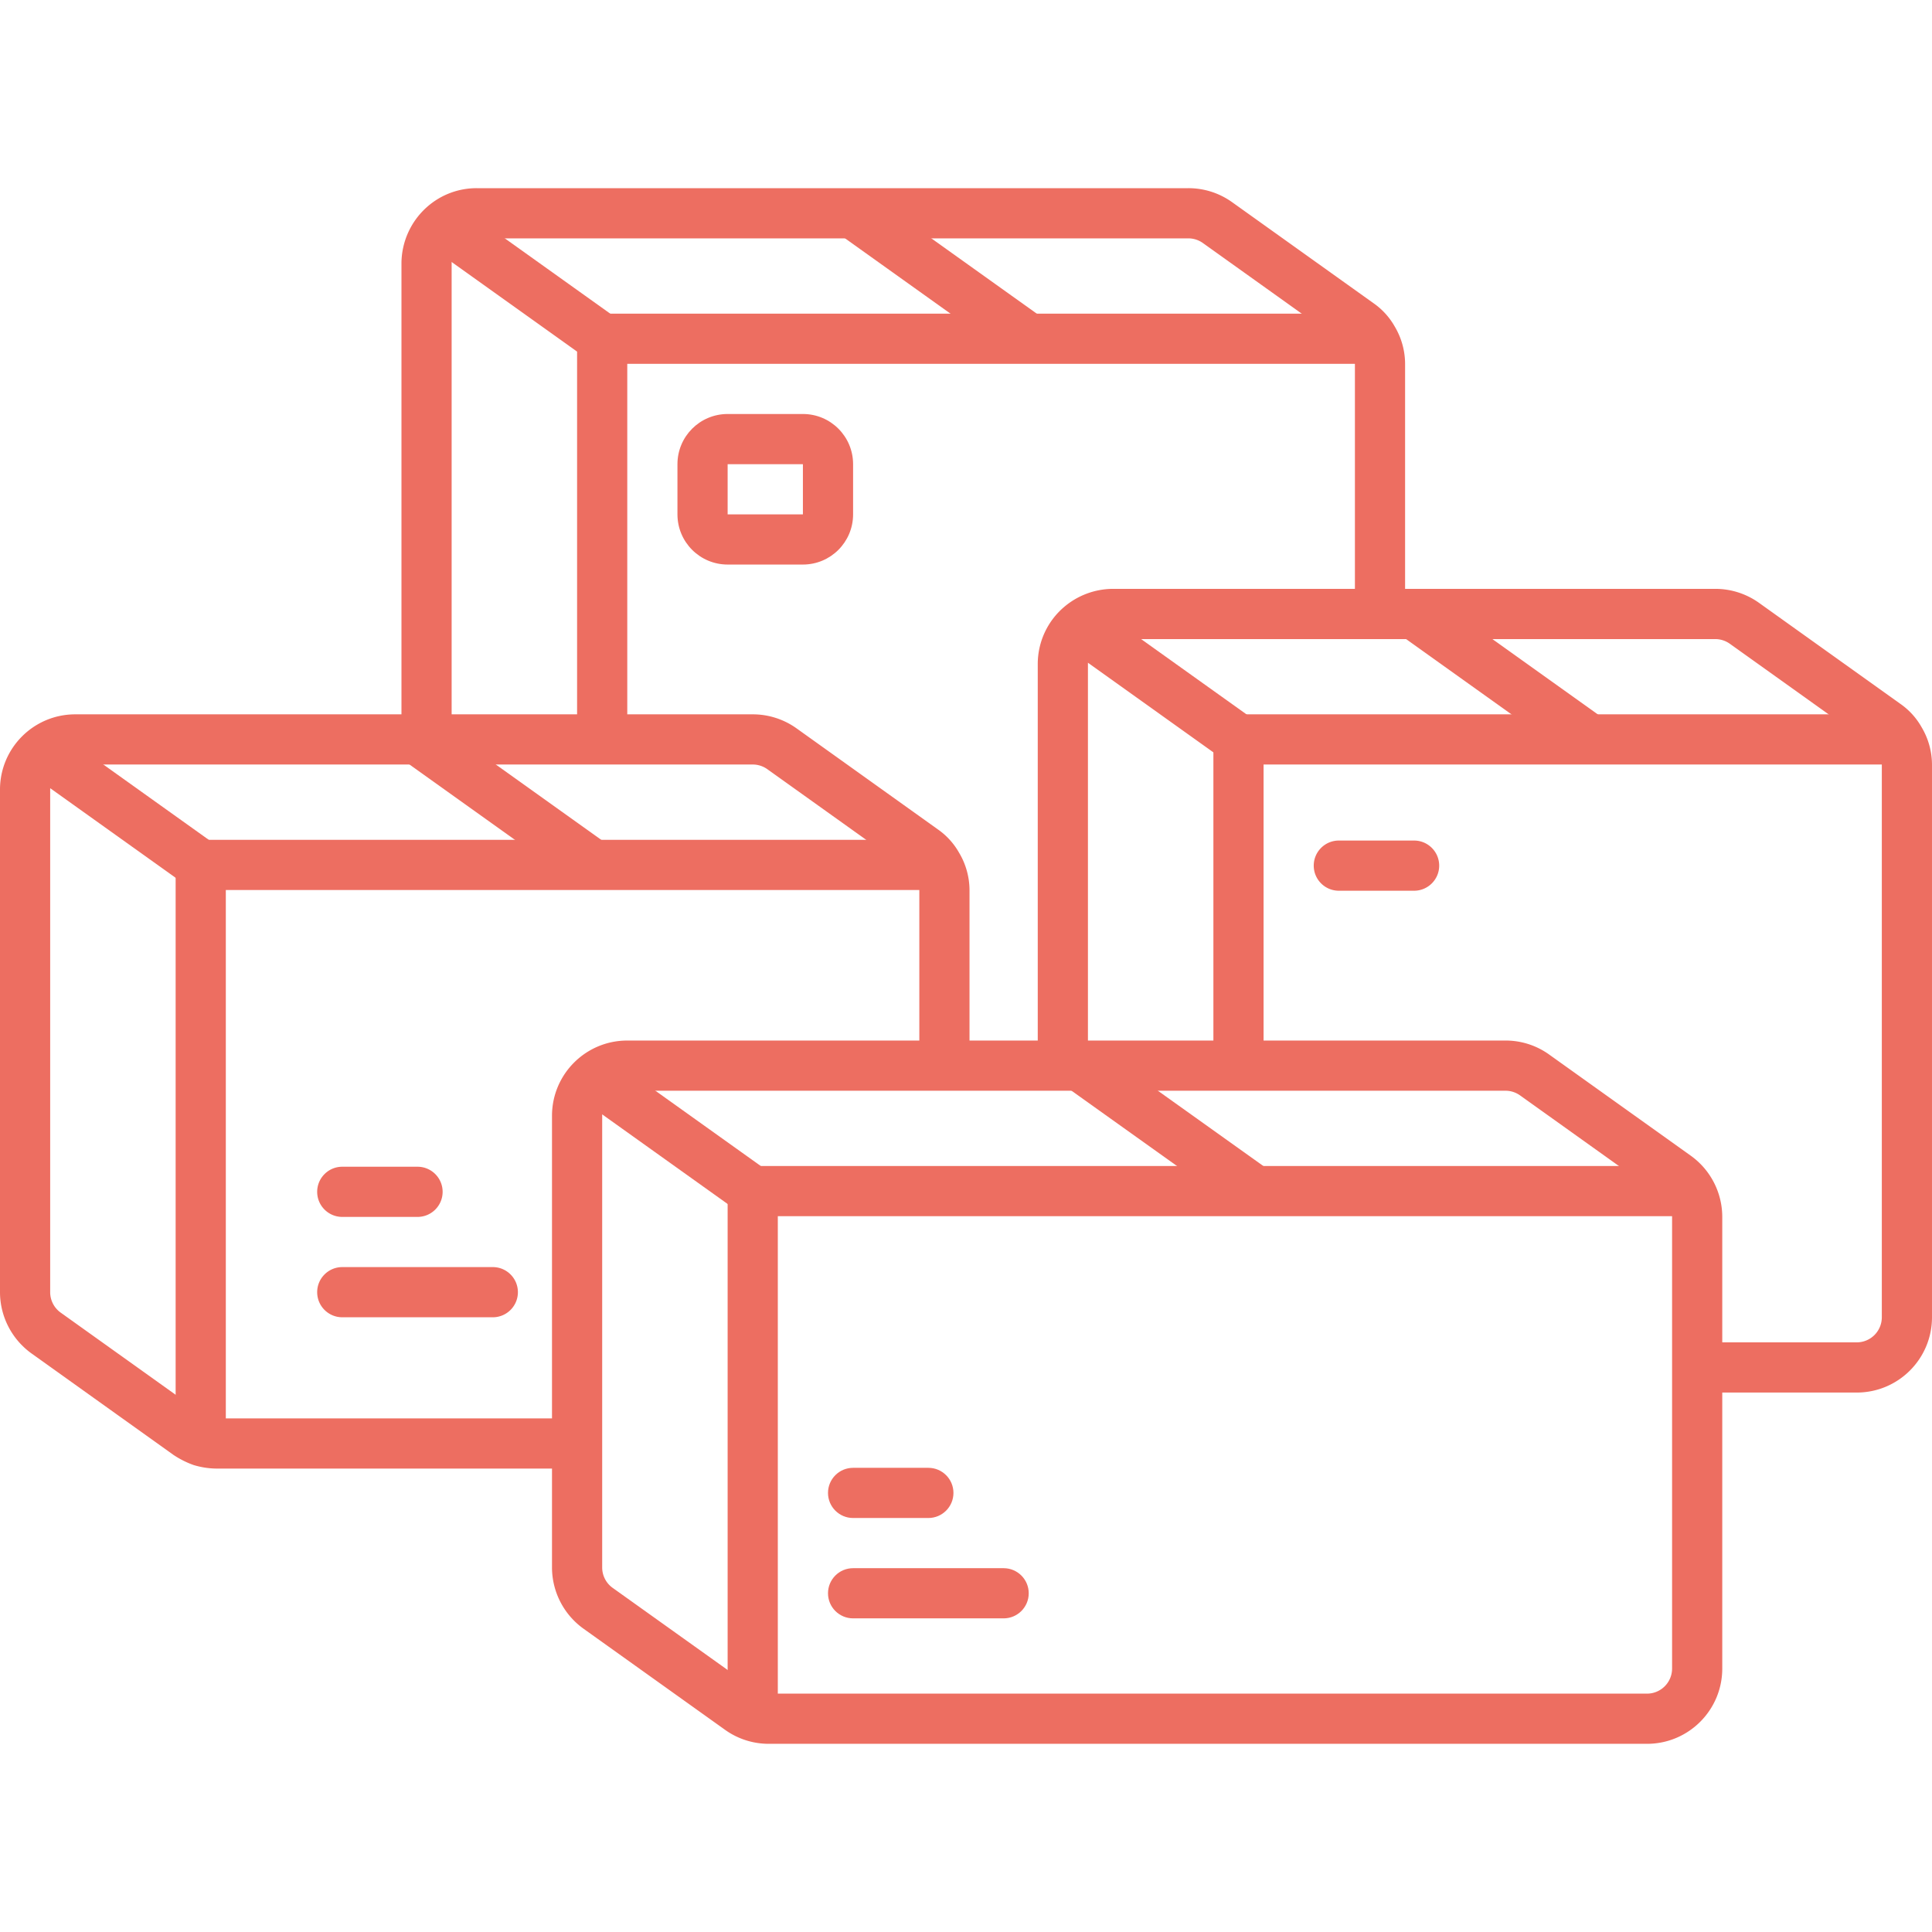
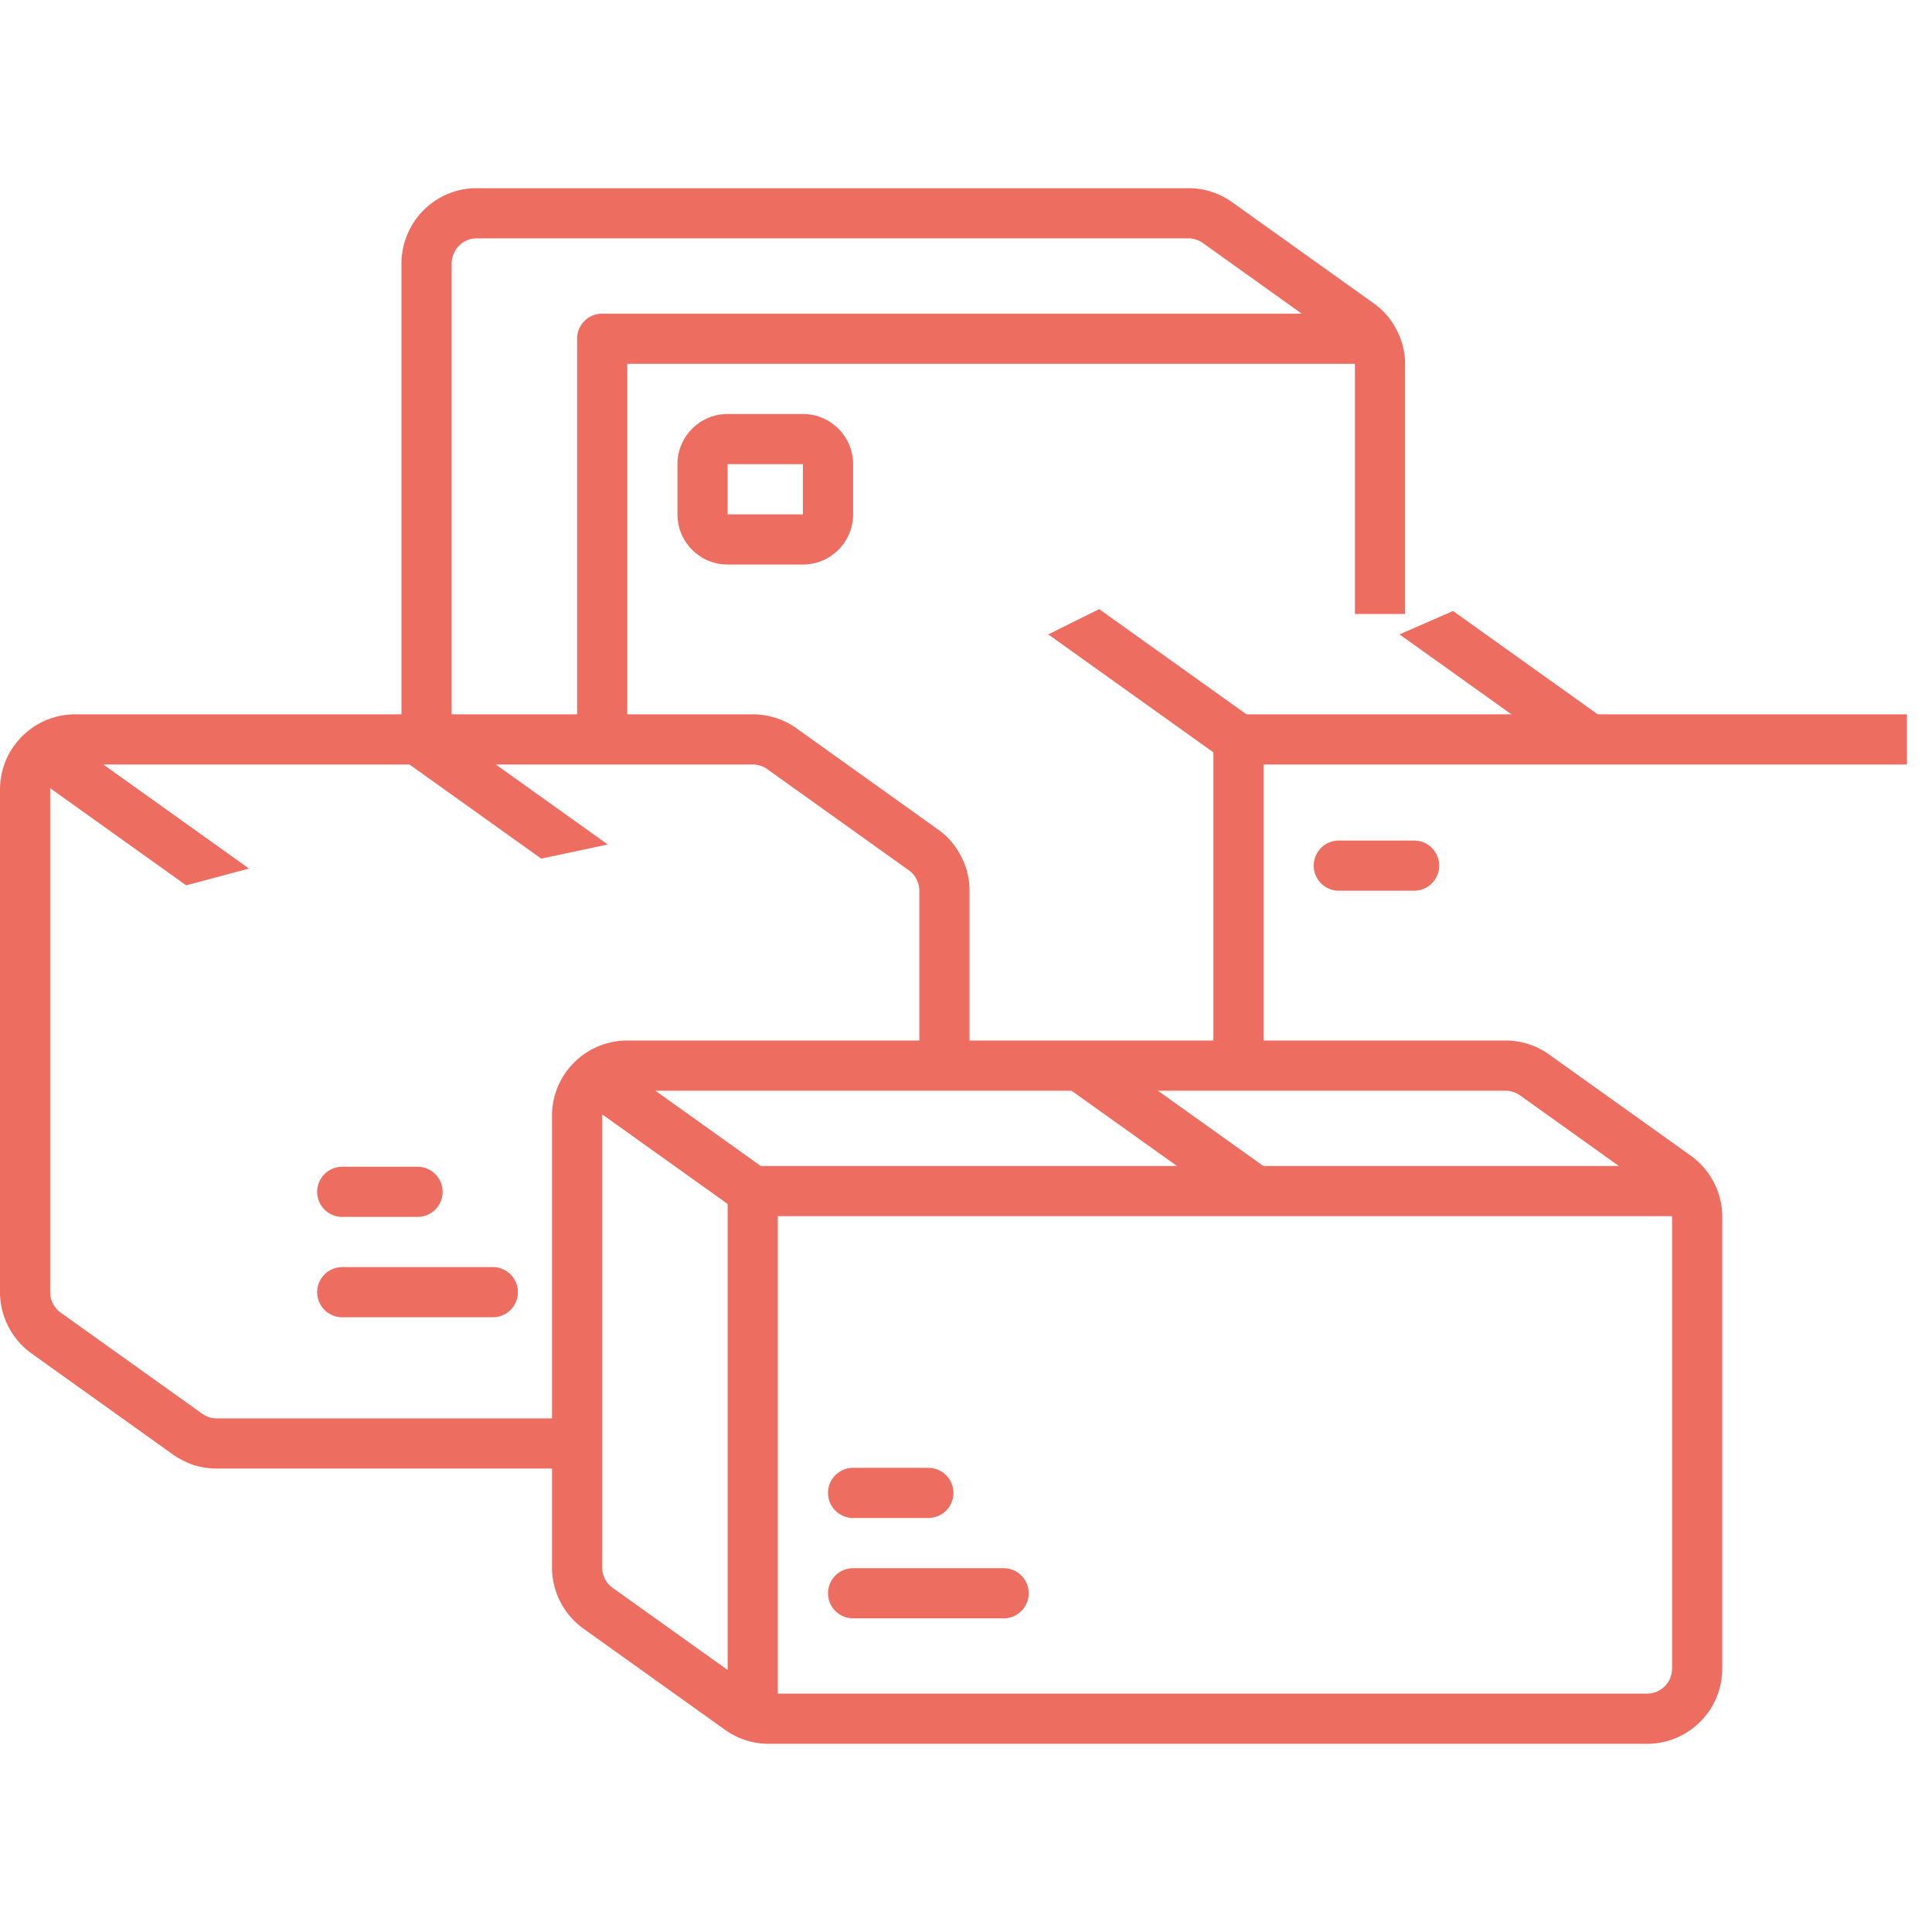
<svg xmlns="http://www.w3.org/2000/svg" version="1.1" width="512" height="512" x="0" y="0" viewBox="0 0 512 512" style="enable-background:new 0 0 512 512" xml:space="preserve" class="">
  <g>
    <path d="M119.688 195.491H106.39V69.818a20.085 20.085 0 0 1 6.842-15.028 19.772 19.772 0 0 1 13.106-4.921h188.576a19.869 19.869 0 0 1 11.57 3.684L364.02 80.37a18.73 18.73 0 0 1 5.579 6.131 19.461 19.461 0 0 1 2.766 10.114v66.095h-13.299V96.615a6.346 6.346 0 0 0-.951-3.371 5.803 5.803 0 0 0-1.769-1.995l-37.589-26.857a6.635 6.635 0 0 0-3.843-1.223H126.338a6.448 6.448 0 0 0-4.295 1.583 6.78 6.78 0 0 0-2.354 5.067v125.672z" fill="#ED6E61" opacity="1" data-original="#000000" class="" />
    <path d="M212.779 149.611h-19.948c-7.348 0-13.299-5.951-13.299-13.299v-13.299c0-7.348 5.951-13.299 13.299-13.299h19.948c7.348 0 13.299 5.951 13.299 13.299v13.299c0 7.347-5.951 13.299-13.299 13.299zm-19.948-26.598v13.299h19.948v-13.299z" fill="#ED6E61" opacity="1" data-original="#000000" class="" />
    <path d="M166.234 194.627h-13.299V89.766a6.652 6.652 0 0 1 6.649-6.649h206.13v13.299h-199.48z" fill="#ED6E61" opacity="1" data-original="#000000" class="" />
-     <path d="m155.721 95.172-46.545-33.246 17.674-3.711 44.949 32.103zM264.252 91.954l-42.037-30.028 14.901-5.686 46.997 33.566zM492.052 369.039h-42.29V355.74h42.29a6.652 6.652 0 0 0 6.649-6.649V202.805a6.397 6.397 0 0 0-.951-3.385 6.113 6.113 0 0 0-1.782-1.995l-37.576-26.843a6.68 6.68 0 0 0-3.843-1.217H294.965a6.779 6.779 0 0 0-4.389 1.662 6.644 6.644 0 0 0-2.261 4.987v106.39h-13.299v-106.39a19.848 19.848 0 0 1 6.915-15.101 20.09 20.09 0 0 1 13.046-4.861h159.584a19.907 19.907 0 0 1 11.55 3.677l37.536 26.823a18.676 18.676 0 0 1 5.572 6.124 19.481 19.481 0 0 1 2.779 10.127v146.286c.002 11.02-8.928 19.95-19.946 19.95z" fill="#ED6E61" opacity="1" data-original="#000000" class="" />
    <path d="M334.861 282.398h-13.299v-86.442a6.652 6.652 0 0 1 6.649-6.649H505.35v13.299H334.861z" fill="#ED6E61" opacity="1" data-original="#000000" class="" />
    <path d="m324.342 201.369-46.545-33.247 13.491-6.696 40.781 29.125zM409.208 195.491l-38.321-27.369 14.184-6.203 40.088 28.632zM374.751 236.052h-19.948c-3.67 0-6.649-2.979-6.649-6.649s2.979-6.649 6.649-6.649h19.948c3.67 0 6.649 2.979 6.649 6.649s-2.979 6.649-6.649 6.649zM152.935 389.187H57.45a21.398 21.398 0 0 1-6.184-.951 24.147 24.147 0 0 1-5.28-2.66l-37.622-26.89a20.038 20.038 0 0 1-8.365-16.244V209.255c0-11.018 8.93-19.948 19.948-19.948h179.532a19.924 19.924 0 0 1 11.55 3.67l37.529 26.83a18.708 18.708 0 0 1 5.579 6.124 19.452 19.452 0 0 1 2.793 10.12v46.346h-13.299v-46.346a6.397 6.397 0 0 0-.951-3.385 6.035 6.035 0 0 0-1.782-1.995l-37.569-26.843a6.657 6.657 0 0 0-3.85-1.223H19.948a6.779 6.779 0 0 0-4.389 1.662 6.715 6.715 0 0 0-2.261 4.987v133.187a6.657 6.657 0 0 0 2.806 5.433l37.502 26.797a9.79 9.79 0 0 0 1.995.991 8.44 8.44 0 0 0 1.868.226h95.465v13.299z" fill="#ED6E61" opacity="1" data-original="#000000" class="" />
-     <path d="M59.844 382.531H46.545V229.21a6.652 6.652 0 0 1 6.649-6.649h197.093v13.299H59.844z" fill="#ED6E61" opacity="1" data-original="#000000" class="" />
    <path d="M49.332 234.616 2.786 201.369l15.46-5.293 47.736 34.098zM143.426 227.541l-36.637-26.172 18.791-2.919 35.481 25.347zM110.652 322.494H90.704c-3.67 0-6.649-2.979-6.649-6.649s2.979-6.649 6.649-6.649h19.948c3.67 0 6.649 2.979 6.649 6.649s-2.979 6.649-6.649 6.649zM130.6 349.091H90.704c-3.67 0-6.649-2.979-6.649-6.649s2.979-6.649 6.649-6.649H130.6c3.67 0 6.649 2.979 6.649 6.649s-2.979 6.649-6.649 6.649zM436.47 462.13H203.743a19.878 19.878 0 0 1-11.596-3.71l-37.509-26.797a20.003 20.003 0 0 1-8.352-16.231V295.703c0-11.018 8.93-19.948 19.948-19.948h232.727a19.744 19.744 0 0 1 11.603 3.724l37.496 26.784a19.97 19.97 0 0 1 8.358 16.231v119.688c0 11.018-8.93 19.948-19.948 19.948zm-274.106-41.326 37.516 26.79a6.56 6.56 0 0 0 3.863 1.237H436.47a6.652 6.652 0 0 0 6.649-6.649V322.494a6.654 6.654 0 0 0-2.786-5.413l-37.502-26.79a6.663 6.663 0 0 0-3.87-1.237H166.234a6.652 6.652 0 0 0-6.649 6.649v119.688a6.643 6.643 0 0 0 2.779 5.413z" fill="#ED6E61" opacity="1" data-original="#000000" class="" />
    <path d="M246.026 402.286h-19.948c-3.67 0-6.649-2.979-6.649-6.649s2.979-6.649 6.649-6.649h19.948c3.67 0 6.649 2.979 6.649 6.649s-2.979 6.649-6.649 6.649zM265.974 428.883h-39.896c-3.67 0-6.649-2.979-6.649-6.649s2.979-6.649 6.649-6.649h39.896c3.67 0 6.649 2.979 6.649 6.649s-2.979 6.649-6.649 6.649z" fill="#ED6E61" opacity="1" data-original="#000000" class="" />
    <path d="M206.13 455.481h-13.299V315.652a6.652 6.652 0 0 1 6.649-6.649h250.288v13.299H206.13z" fill="#ED6E61" opacity="1" data-original="#000000" class="" />
    <path d="m195.617 321.057-46.545-33.246 14.948-5.659 47.17 33.692zM282.041 287.68l7.723-10.819 46.556 33.23-7.722 10.82z" fill="#ED6E61" opacity="1" data-original="#000000" class="" />
  </g>
</svg>